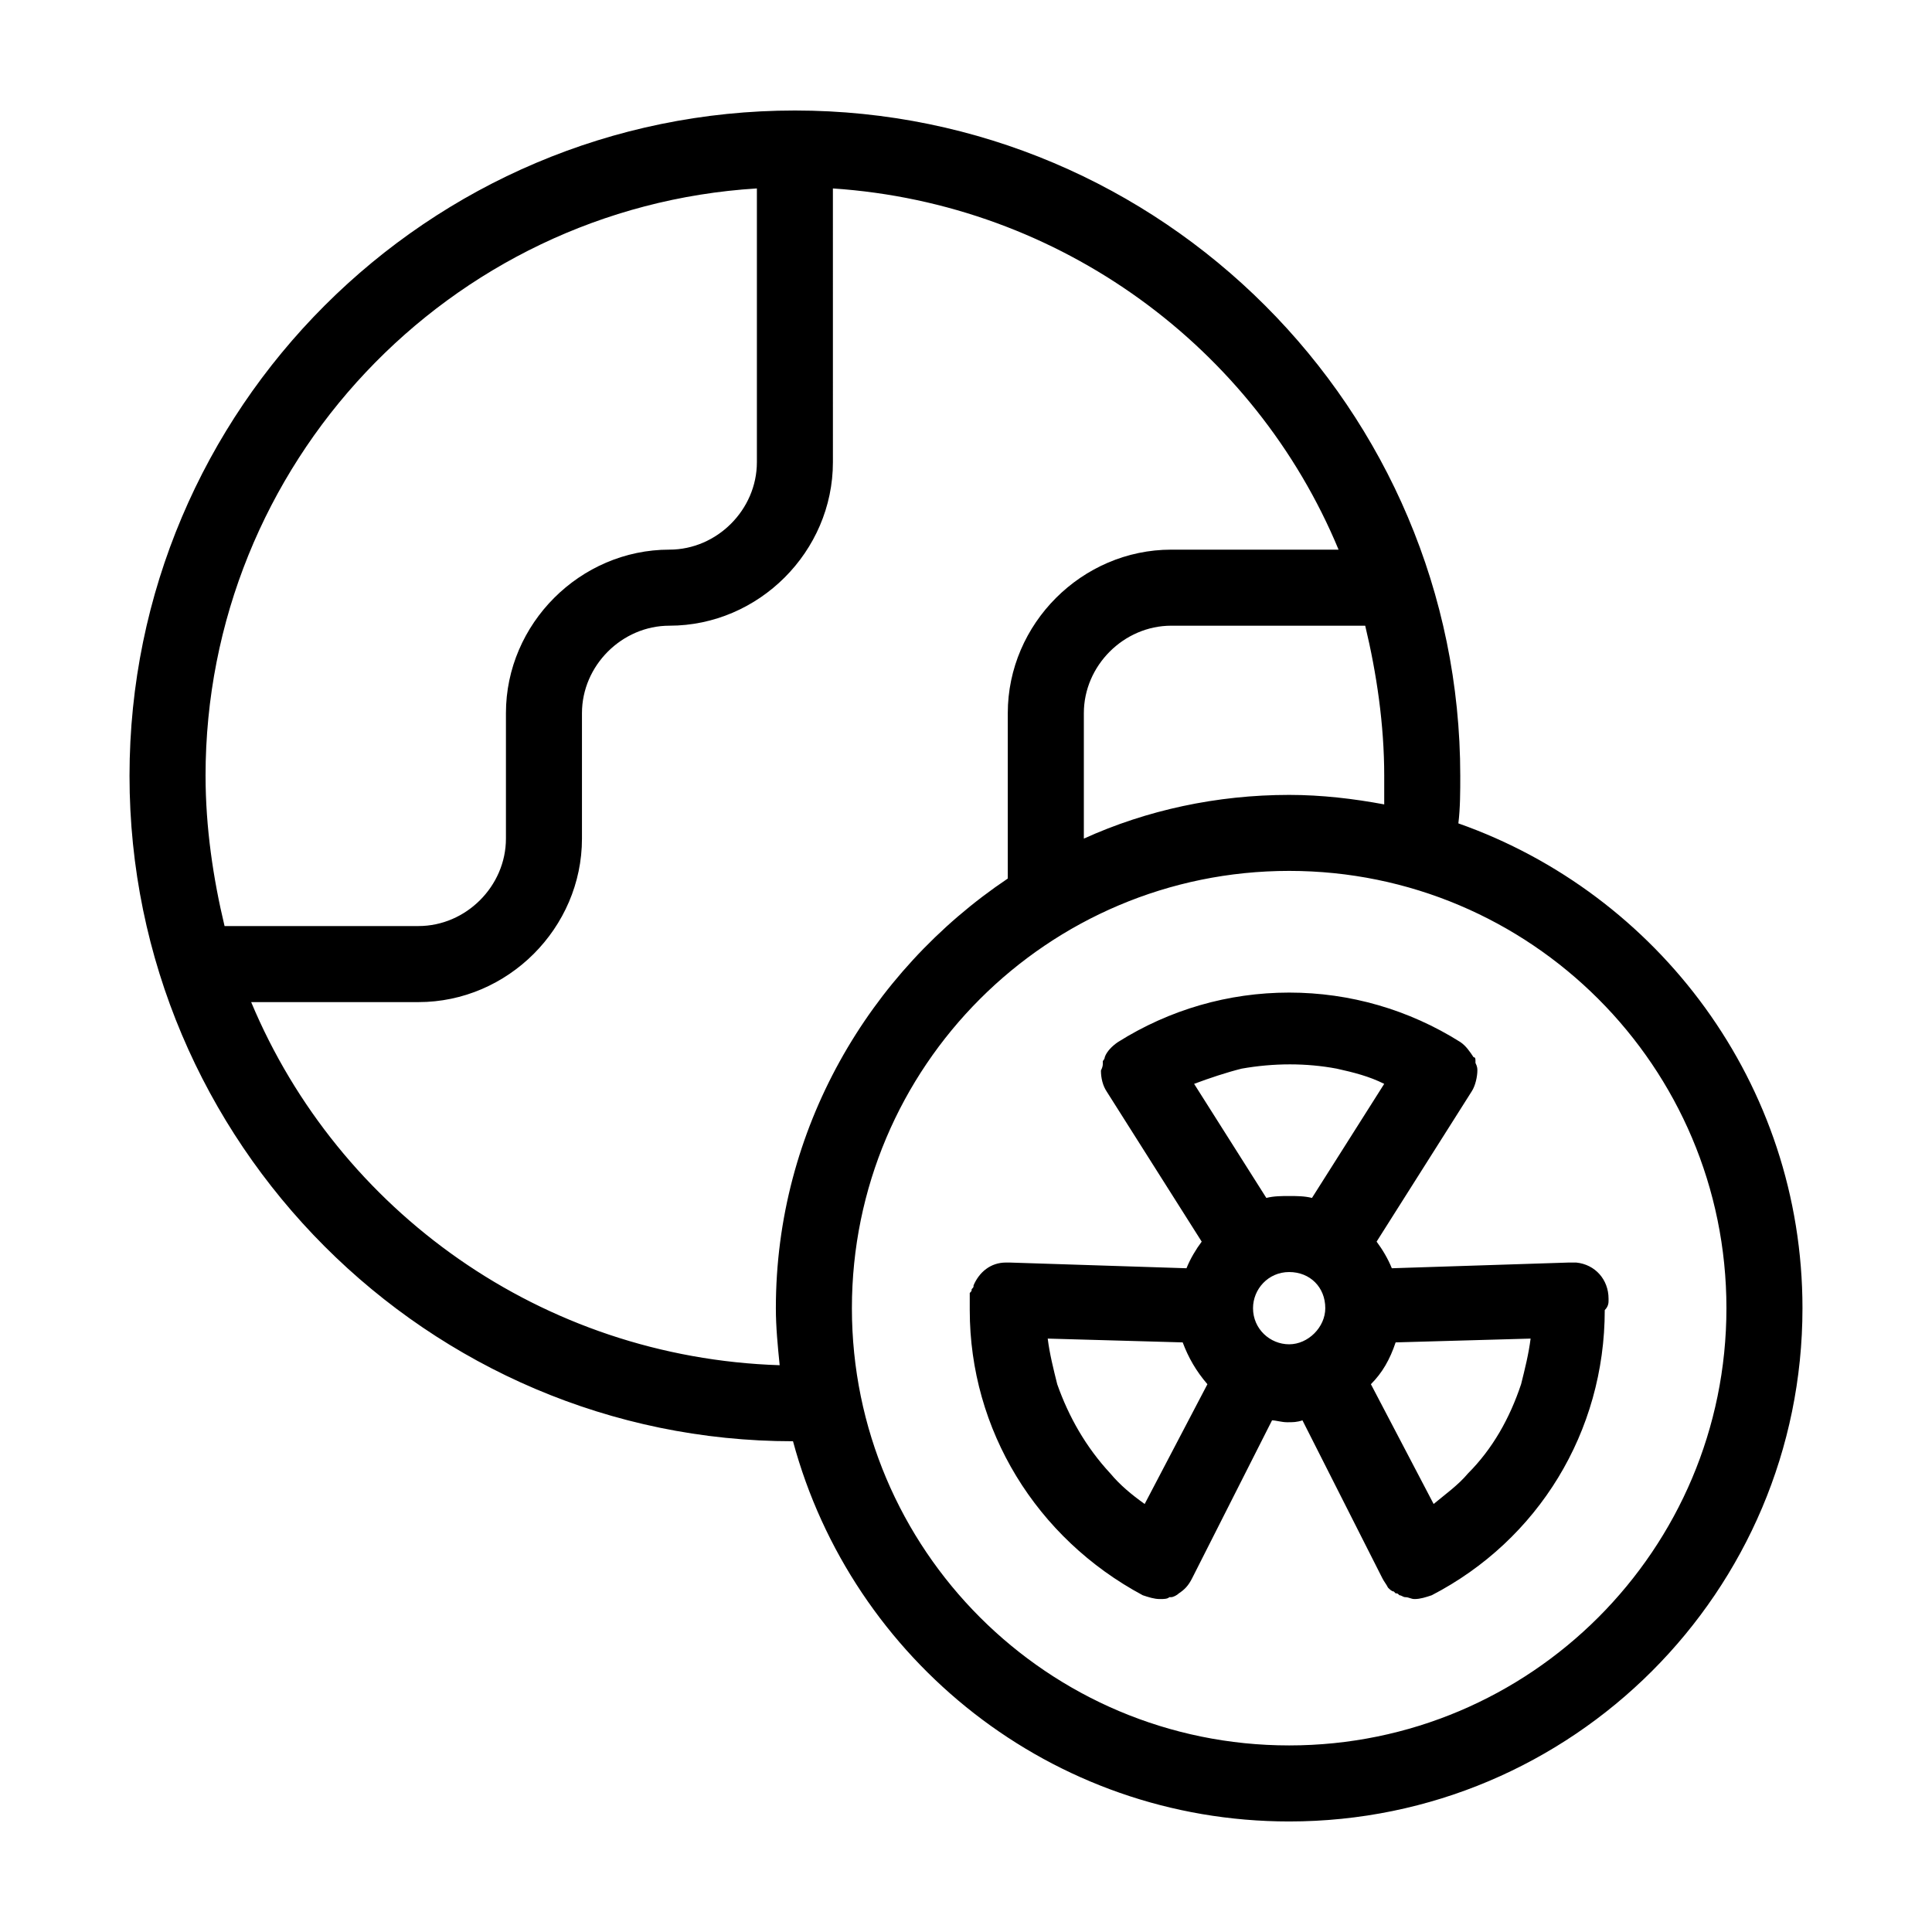
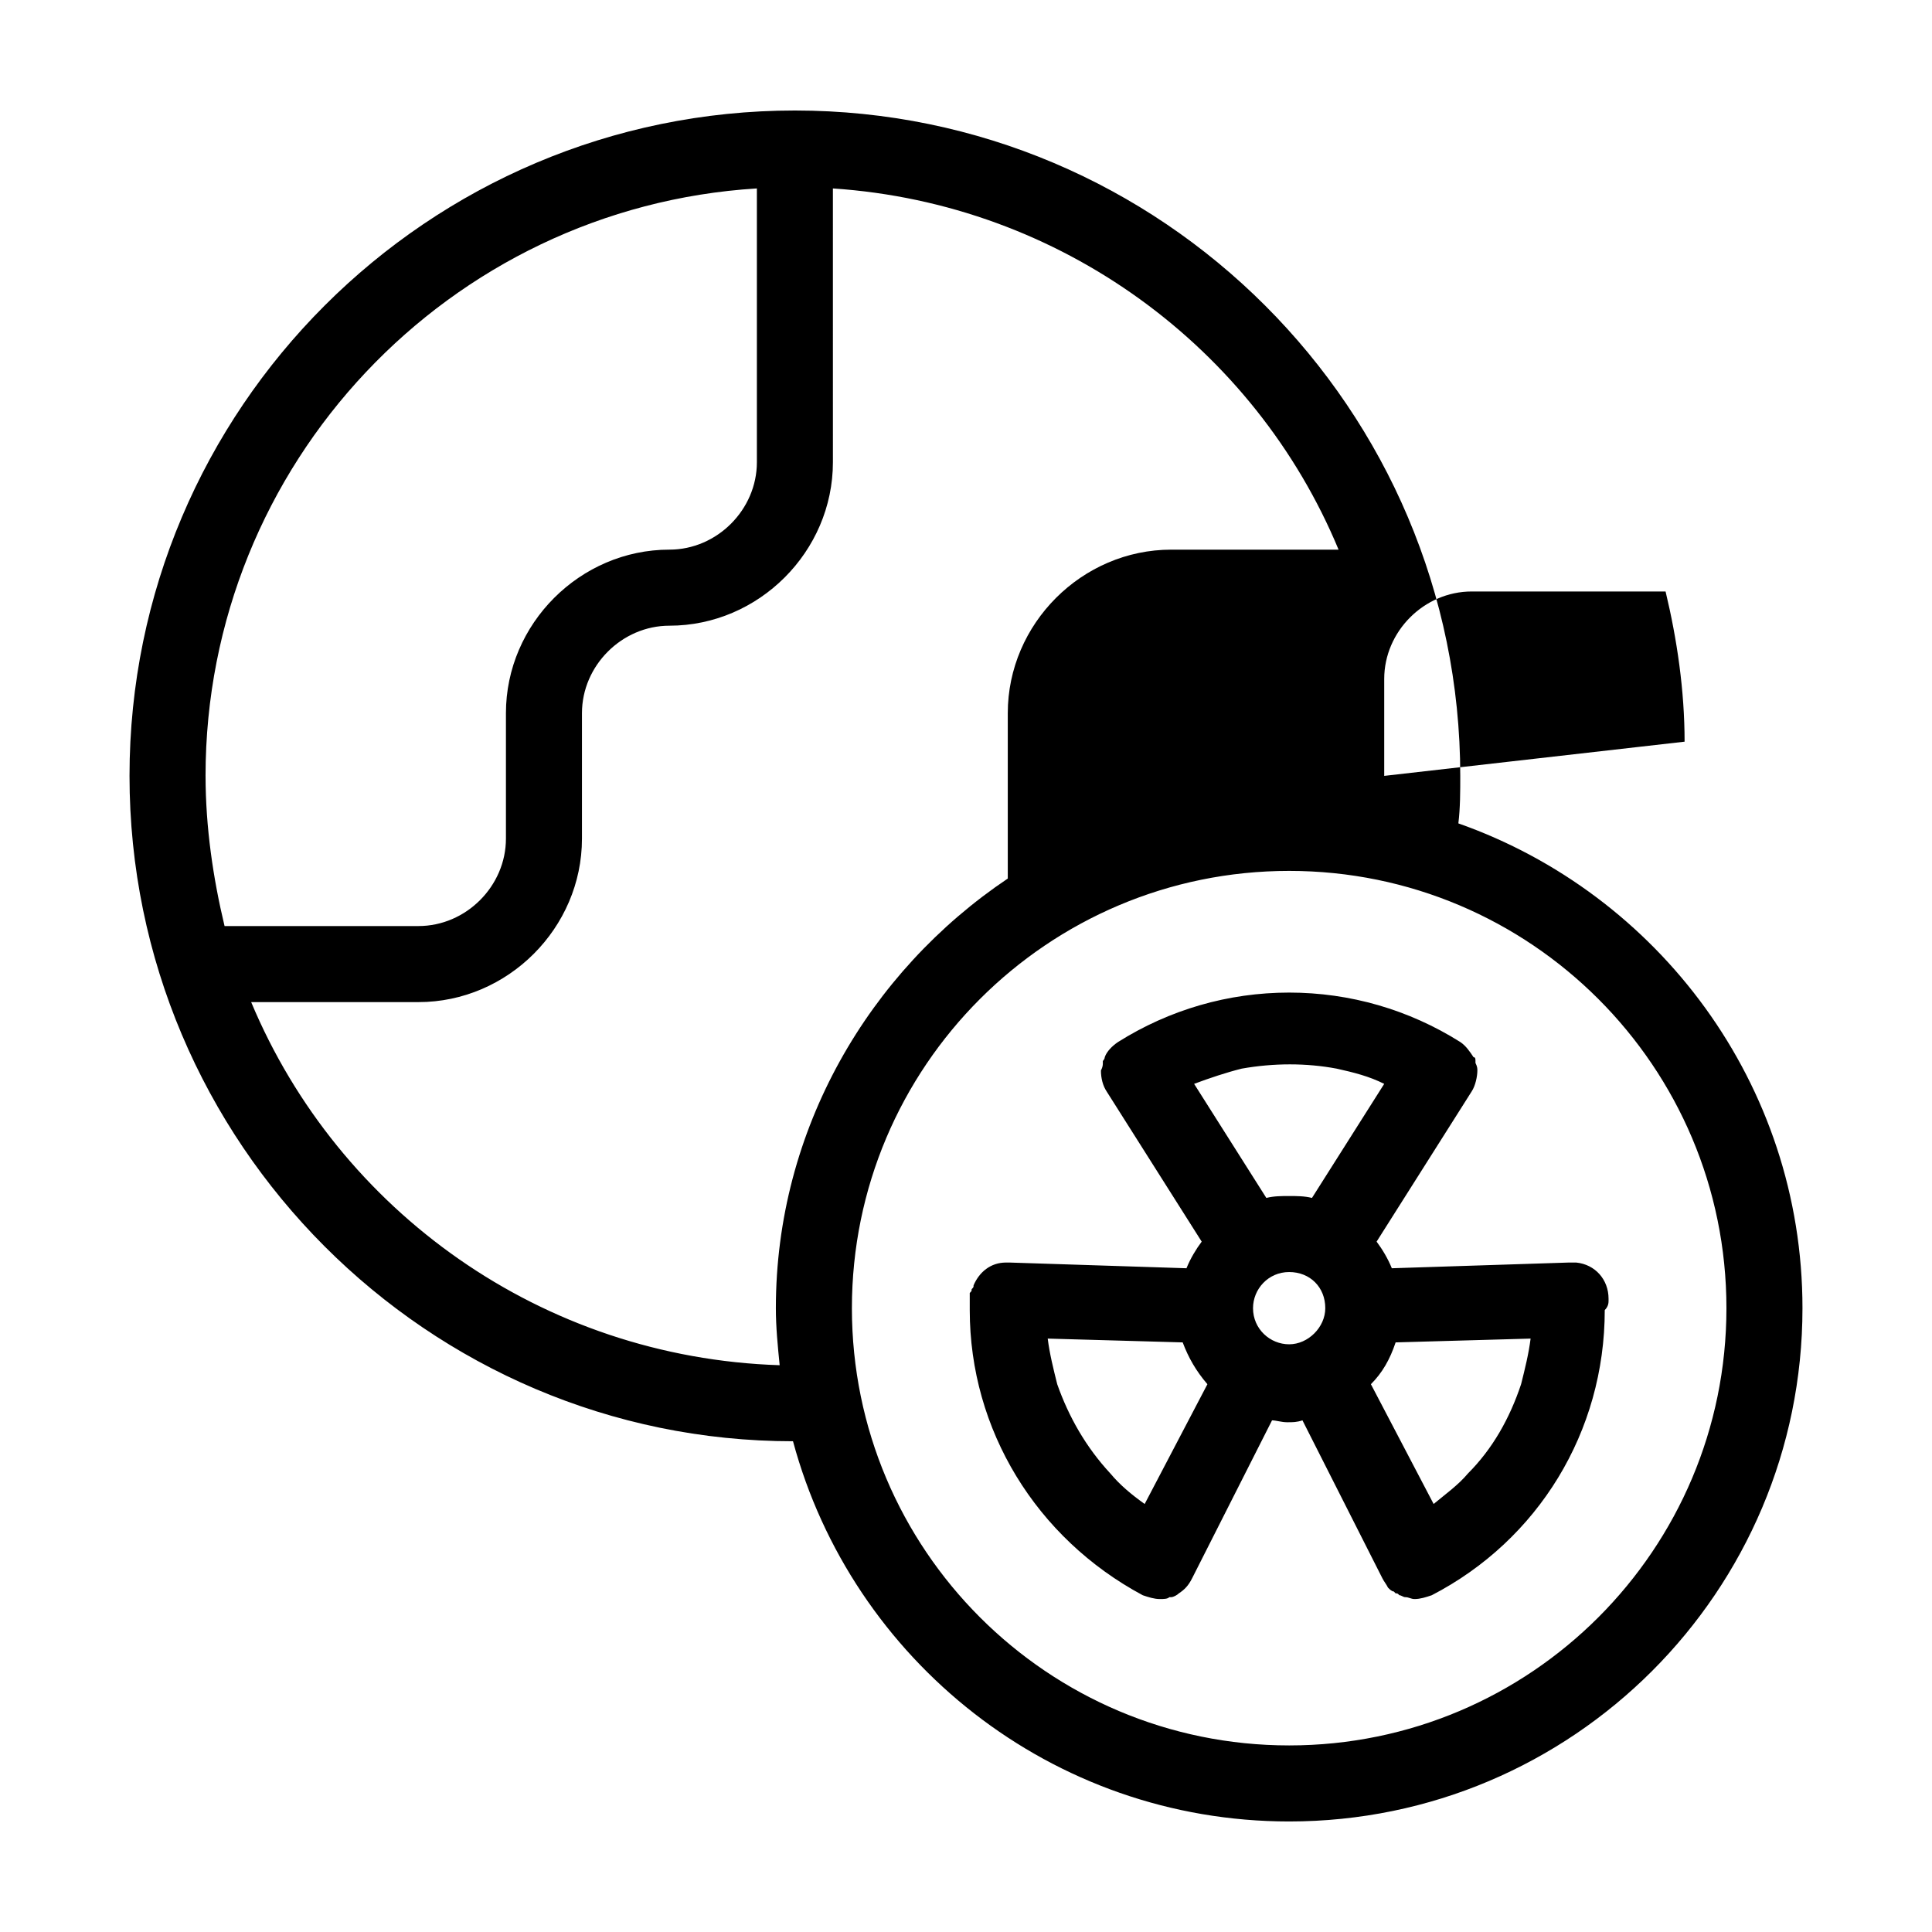
<svg xmlns="http://www.w3.org/2000/svg" fill="#000000" width="800px" height="800px" version="1.1" viewBox="144 144 512 512">
-   <path d="m530.48 362.21c0.504-4.027 0.504-8.562 0.504-12.594 0-97.234-79.098-176.33-176.33-176.33s-176.33 79.098-176.33 176.33c0 97.234 79.098 176.33 175.83 176.33 15.617 57.941 68.52 100.76 131.49 100.76 75.066 0 136.03-60.961 136.03-136.03 0.004-59.449-38.285-109.83-91.188-128.47zm-19.648-12.594v7.559c-8.062-1.512-16.625-2.519-25.191-2.519-19.145 0-37.785 4.031-54.41 11.586v-33.25c0-12.594 10.578-23.176 23.176-23.176h51.387c3.023 12.594 5.039 26.199 5.039 39.801zm-312.36 0c0-82.625 64.488-150.64 146.11-155.68v72.547c0 12.594-10.578 23.176-23.176 23.176-23.68 0-43.328 19.648-43.328 43.328v33.25c0 12.594-10.578 23.176-23.176 23.176h-51.391c-3.023-12.594-5.035-26.199-5.035-39.801zm152.15 156.18c-62.977-2.012-116.88-40.809-140.06-96.227h44.336c23.68 0 43.328-19.648 43.328-43.328v-33.25c0-12.594 10.578-23.176 23.176-23.176 23.68 0 43.328-19.648 43.328-43.328l-0.004-72.547c60.457 4.031 111.85 42.32 134.01 95.723h-44.336c-23.68 0-43.328 19.648-43.328 43.328v43.832c-36.773 24.688-61.461 66.5-61.461 113.86 0 5.039 0.504 10.078 1.008 15.113zm135.02 100.76c-63.984 0-115.88-51.891-115.88-115.88s51.891-115.88 115.88-115.88 115.88 51.891 115.88 115.88c0.004 63.984-51.891 115.88-115.88 115.88zm84.641-117.89v-0.504c0-5.039-3.527-9.07-8.566-9.574h-2.016l-46.855 1.512c-1.008-2.519-2.519-5.039-4.031-7.055l25.191-39.801c1.008-1.512 1.512-4.031 1.512-5.543 0-0.504 0-1.008-0.504-2.016v-0.504c0-0.504 0-1.008-0.504-1.008-1.008-1.512-2.016-3.023-3.527-4.031-13.602-8.566-29.223-13.098-45.344-13.098s-31.738 4.535-45.344 13.098c-1.512 1.008-3.023 2.519-3.527 4.031 0 0.504-0.504 1.008-0.504 1.008v0.504c0 0.504 0 1.008-0.504 2.016 0 2.016 0.504 4.031 1.512 5.543l25.191 39.801c-1.512 2.016-3.023 4.535-4.031 7.055l-46.855-1.512h-0.504-0.504c-4.031 0-7.055 2.519-8.566 6.047 0 0.504 0 0.504-0.504 1.008 0 0.504 0 0.504-0.504 1.008v2.016 0.504 2.016c0 31.738 17.633 60.457 45.848 75.57 1.512 0.504 3.023 1.008 4.535 1.008 1.008 0 2.016 0 2.519-0.504h0.504c0.504 0 1.512-0.504 2.016-1.008 1.512-1.008 2.519-2.016 3.527-4.031l21.16-41.816c1.008 0 2.519 0.504 4.031 0.504s2.519 0 4.031-0.504l21.16 41.816c0.504 1.008 1.008 1.512 1.512 2.519 0.504 0.504 1.008 1.008 1.512 1.008l0.504 0.504c0.504 0 0.504 0 1.008 0.504 0.504 0 1.008 0.504 1.512 0.504 1.008 0 1.512 0.504 2.519 0.504 1.512 0 3.023-0.504 4.535-1.008 28.215-14.609 45.848-43.328 45.848-75.57 1.008-1.008 1.008-2.016 1.008-2.519zm-109.83-57.434c4.031-1.512 8.566-3.023 12.594-4.031 8.566-1.512 17.129-1.512 25.191 0 4.535 1.008 8.566 2.016 12.594 4.031l-19.145 30.23c-2.016-0.504-4.031-0.504-6.047-0.504s-4.031 0-6.047 0.504zm-13.102 111.34c-3.527-2.519-6.551-5.039-9.07-8.062-6.551-7.055-11.082-15.113-14.105-23.68-1.008-4.031-2.016-8.062-2.519-12.09l35.77 1.008c1.512 4.031 3.527 7.559 6.551 11.082zm38.289-42.32c-5.039 0-9.574-4.031-9.574-9.574 0-5.039 4.031-9.574 9.574-9.574s9.574 4.031 9.574 9.574c0 5.039-4.535 9.574-9.574 9.574zm61.465 10.578c-3.023 9.07-7.559 17.129-14.105 23.68-2.519 3.023-6.047 5.543-9.07 8.062l-16.625-31.742c3.023-3.023 5.039-6.551 6.551-11.082l35.77-1.008c-0.504 4.031-1.512 8.059-2.519 12.09z" />
+   <path d="m530.48 362.21c0.504-4.027 0.504-8.562 0.504-12.594 0-97.234-79.098-176.33-176.33-176.33s-176.33 79.098-176.33 176.33c0 97.234 79.098 176.33 175.83 176.33 15.617 57.941 68.52 100.76 131.49 100.76 75.066 0 136.03-60.961 136.03-136.03 0.004-59.449-38.285-109.83-91.188-128.47zm-19.648-12.594v7.559v-33.25c0-12.594 10.578-23.176 23.176-23.176h51.387c3.023 12.594 5.039 26.199 5.039 39.801zm-312.36 0c0-82.625 64.488-150.64 146.11-155.68v72.547c0 12.594-10.578 23.176-23.176 23.176-23.68 0-43.328 19.648-43.328 43.328v33.25c0 12.594-10.578 23.176-23.176 23.176h-51.391c-3.023-12.594-5.035-26.199-5.035-39.801zm152.15 156.18c-62.977-2.012-116.88-40.809-140.06-96.227h44.336c23.68 0 43.328-19.648 43.328-43.328v-33.25c0-12.594 10.578-23.176 23.176-23.176 23.68 0 43.328-19.648 43.328-43.328l-0.004-72.547c60.457 4.031 111.85 42.32 134.01 95.723h-44.336c-23.68 0-43.328 19.648-43.328 43.328v43.832c-36.773 24.688-61.461 66.5-61.461 113.86 0 5.039 0.504 10.078 1.008 15.113zm135.02 100.76c-63.984 0-115.88-51.891-115.88-115.88s51.891-115.88 115.88-115.88 115.88 51.891 115.88 115.88c0.004 63.984-51.891 115.88-115.88 115.88zm84.641-117.89v-0.504c0-5.039-3.527-9.07-8.566-9.574h-2.016l-46.855 1.512c-1.008-2.519-2.519-5.039-4.031-7.055l25.191-39.801c1.008-1.512 1.512-4.031 1.512-5.543 0-0.504 0-1.008-0.504-2.016v-0.504c0-0.504 0-1.008-0.504-1.008-1.008-1.512-2.016-3.023-3.527-4.031-13.602-8.566-29.223-13.098-45.344-13.098s-31.738 4.535-45.344 13.098c-1.512 1.008-3.023 2.519-3.527 4.031 0 0.504-0.504 1.008-0.504 1.008v0.504c0 0.504 0 1.008-0.504 2.016 0 2.016 0.504 4.031 1.512 5.543l25.191 39.801c-1.512 2.016-3.023 4.535-4.031 7.055l-46.855-1.512h-0.504-0.504c-4.031 0-7.055 2.519-8.566 6.047 0 0.504 0 0.504-0.504 1.008 0 0.504 0 0.504-0.504 1.008v2.016 0.504 2.016c0 31.738 17.633 60.457 45.848 75.57 1.512 0.504 3.023 1.008 4.535 1.008 1.008 0 2.016 0 2.519-0.504h0.504c0.504 0 1.512-0.504 2.016-1.008 1.512-1.008 2.519-2.016 3.527-4.031l21.16-41.816c1.008 0 2.519 0.504 4.031 0.504s2.519 0 4.031-0.504l21.16 41.816c0.504 1.008 1.008 1.512 1.512 2.519 0.504 0.504 1.008 1.008 1.512 1.008l0.504 0.504c0.504 0 0.504 0 1.008 0.504 0.504 0 1.008 0.504 1.512 0.504 1.008 0 1.512 0.504 2.519 0.504 1.512 0 3.023-0.504 4.535-1.008 28.215-14.609 45.848-43.328 45.848-75.57 1.008-1.008 1.008-2.016 1.008-2.519zm-109.83-57.434c4.031-1.512 8.566-3.023 12.594-4.031 8.566-1.512 17.129-1.512 25.191 0 4.535 1.008 8.566 2.016 12.594 4.031l-19.145 30.23c-2.016-0.504-4.031-0.504-6.047-0.504s-4.031 0-6.047 0.504zm-13.102 111.34c-3.527-2.519-6.551-5.039-9.07-8.062-6.551-7.055-11.082-15.113-14.105-23.68-1.008-4.031-2.016-8.062-2.519-12.09l35.77 1.008c1.512 4.031 3.527 7.559 6.551 11.082zm38.289-42.32c-5.039 0-9.574-4.031-9.574-9.574 0-5.039 4.031-9.574 9.574-9.574s9.574 4.031 9.574 9.574c0 5.039-4.535 9.574-9.574 9.574zm61.465 10.578c-3.023 9.07-7.559 17.129-14.105 23.68-2.519 3.023-6.047 5.543-9.07 8.062l-16.625-31.742c3.023-3.023 5.039-6.551 6.551-11.082l35.77-1.008c-0.504 4.031-1.512 8.059-2.519 12.09z" />
</svg>